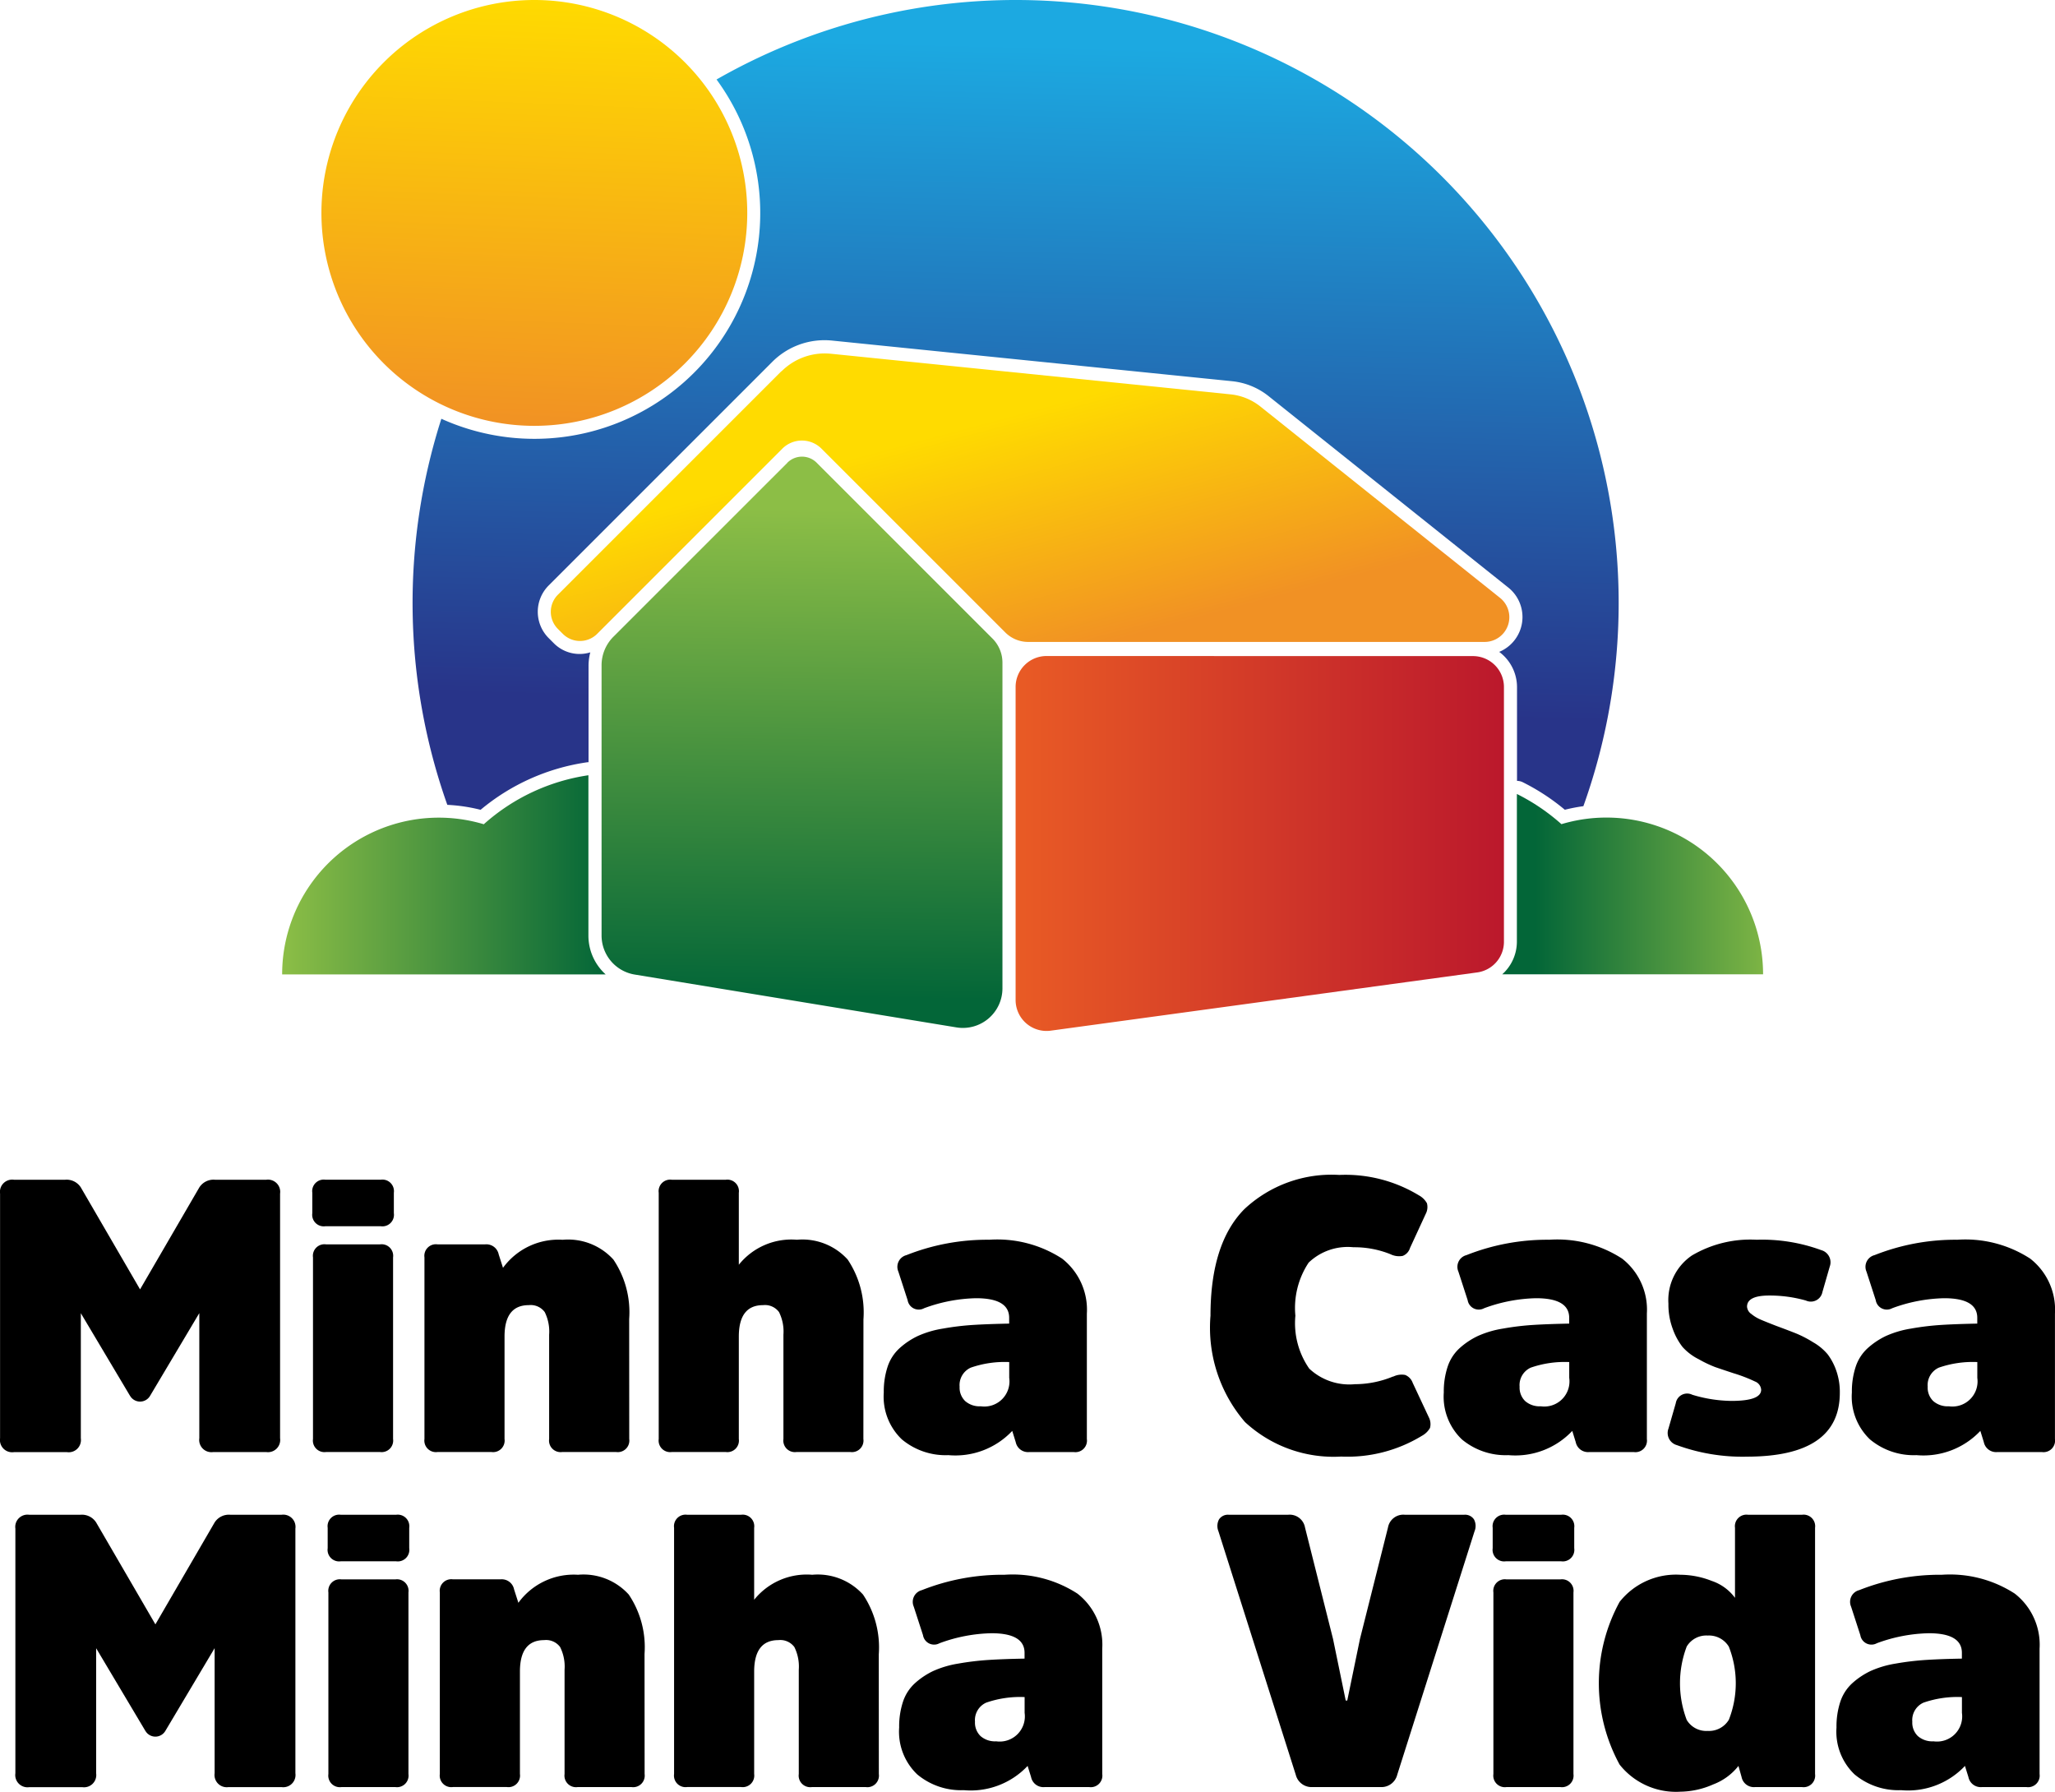
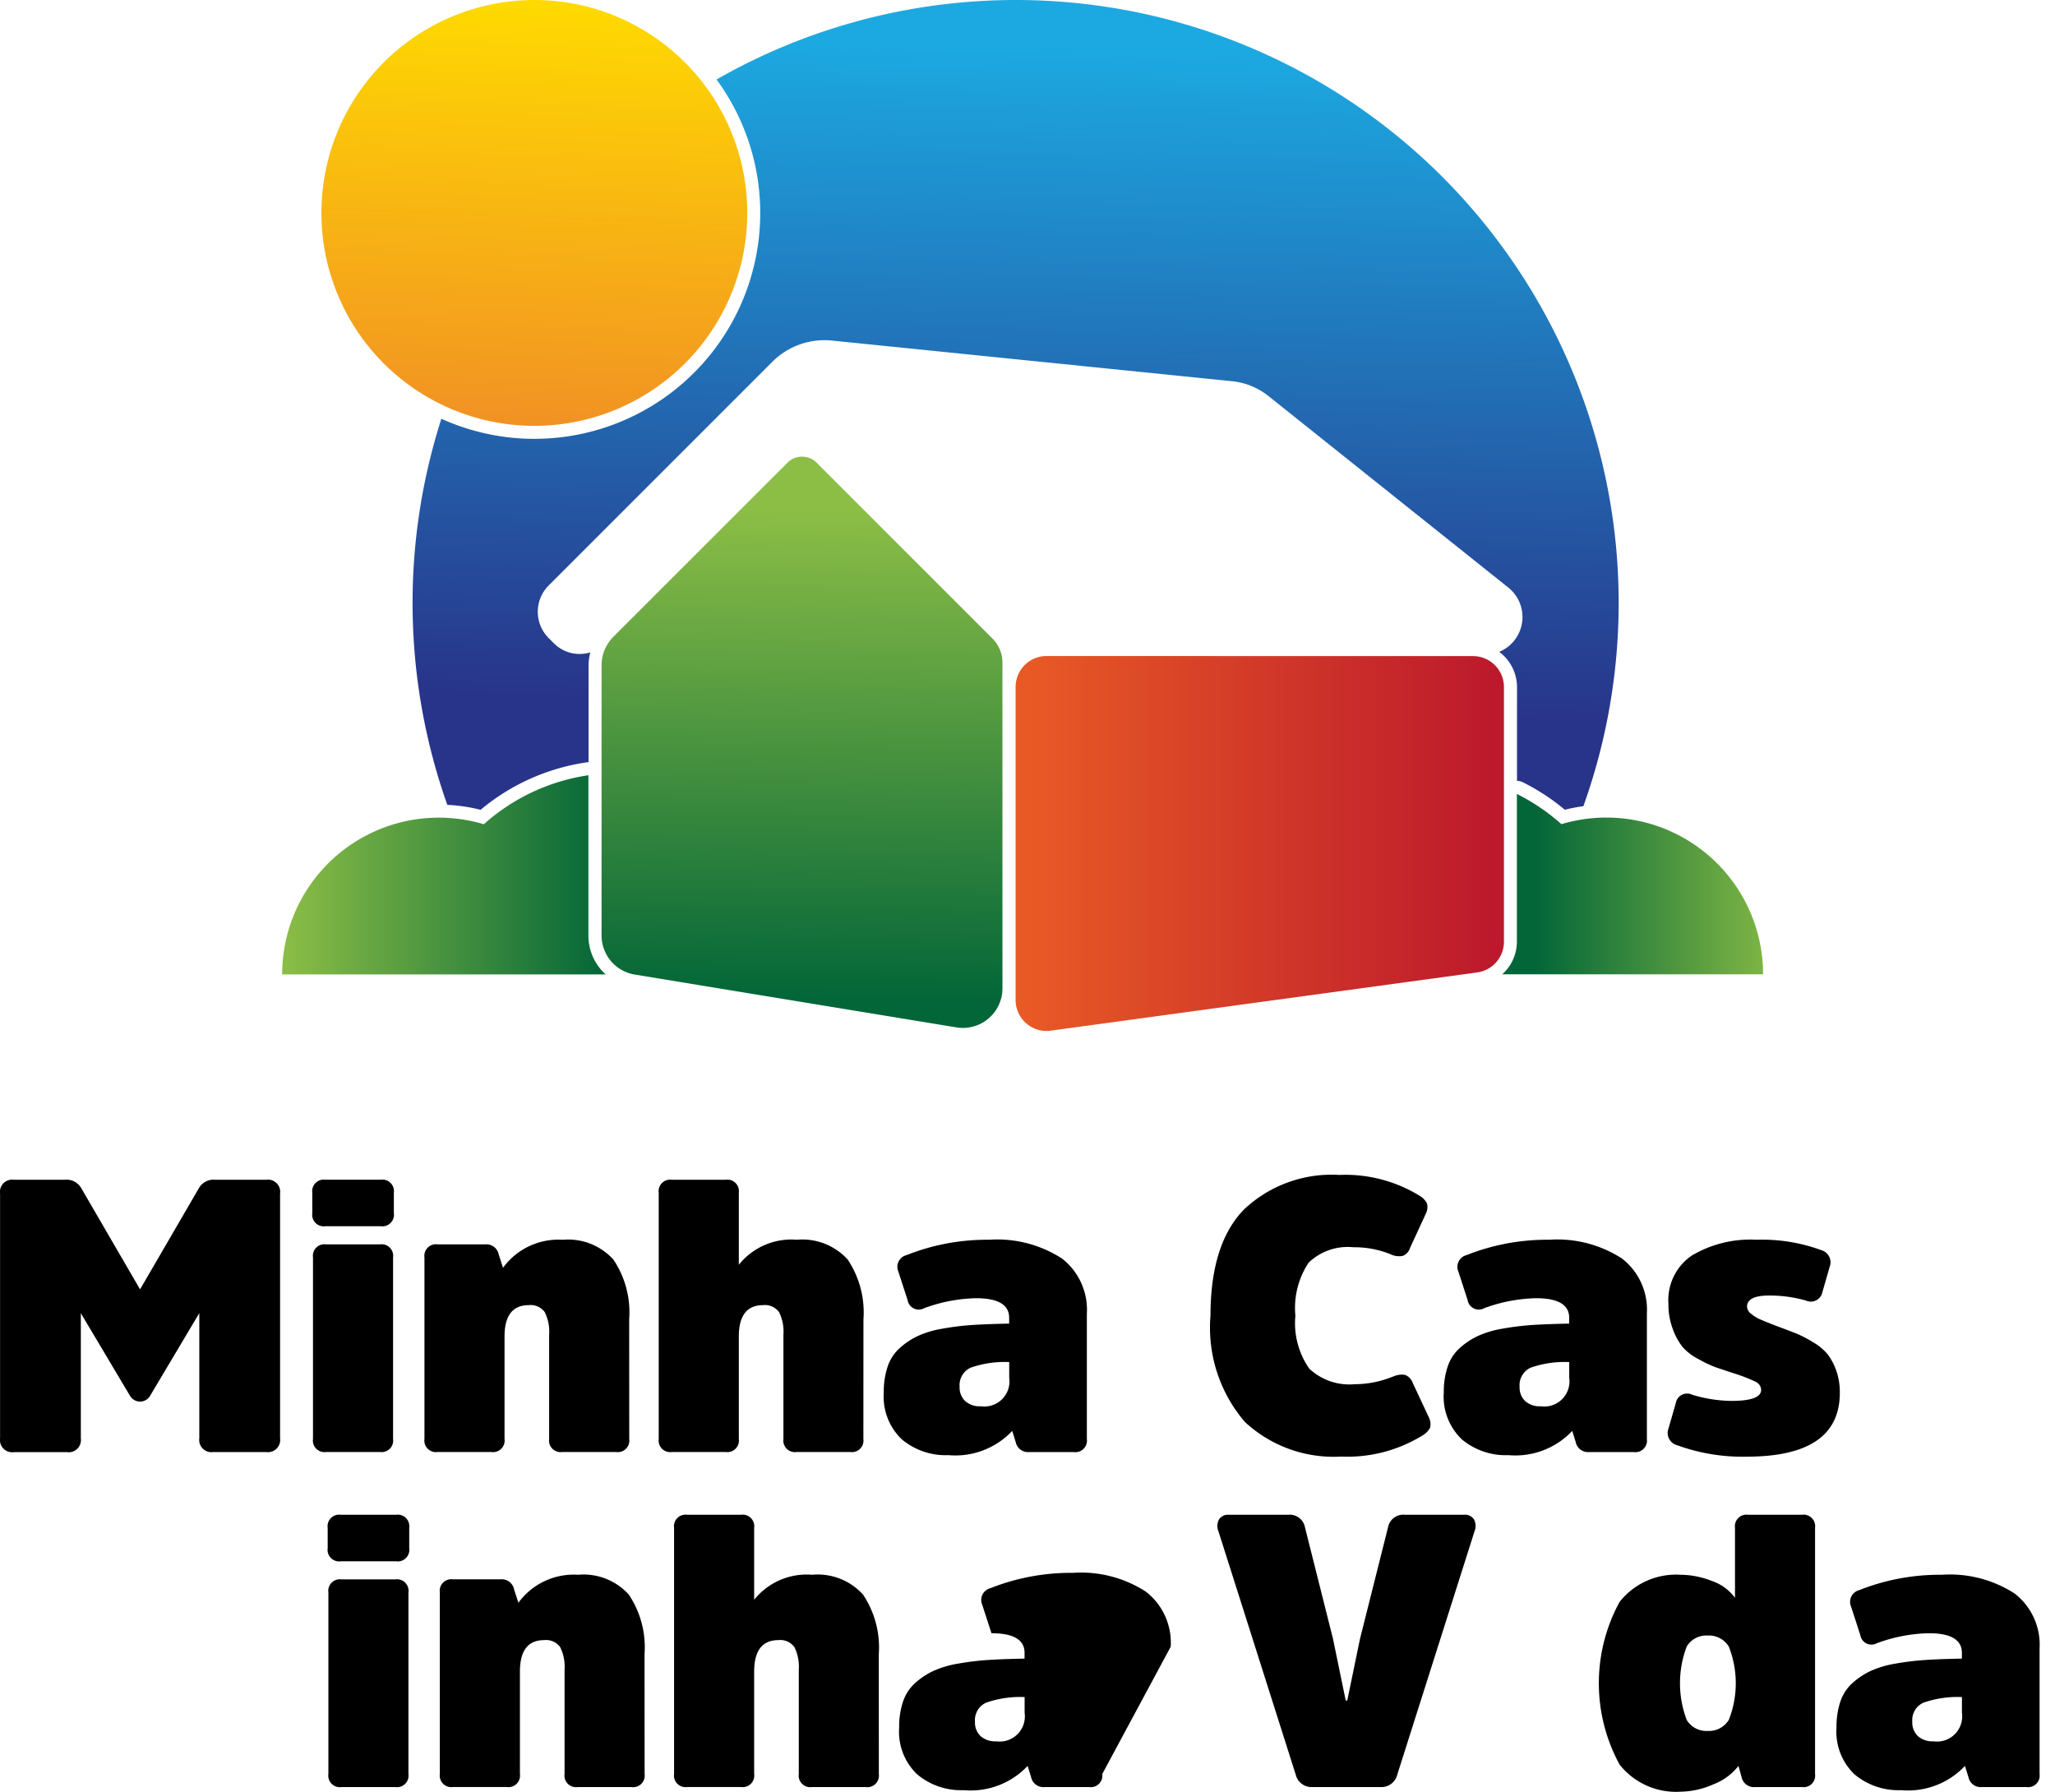
<svg xmlns="http://www.w3.org/2000/svg" xmlns:xlink="http://www.w3.org/1999/xlink" width="95.281" height="83.071" viewBox="0 0 95.281 83.071">
  <defs>
    <linearGradient id="a" x1="0.521" y1="-0.015" x2="0.479" y2="1.012" gradientUnits="objectBoundingBox">
      <stop offset="0" stop-color="#ffdb00" />
      <stop offset="1" stop-color="#f19124" />
    </linearGradient>
    <linearGradient id="b" x1="0.506" y1="0.093" x2="0.497" y2="0.945" gradientUnits="objectBoundingBox">
      <stop offset="0" stop-color="#8cbe46" />
      <stop offset="1" stop-color="#036638" />
    </linearGradient>
    <linearGradient id="c" y1="0.5" x2="1" y2="0.5" gradientUnits="objectBoundingBox">
      <stop offset="0" stop-color="#e95b25" />
      <stop offset="1" stop-color="#bb182c" />
    </linearGradient>
    <linearGradient id="d" x1="0.242" y1="0.426" x2="0.679" y2="0.915" xlink:href="#a" />
    <linearGradient id="e" x1="0" y1="0.5" x2="1" y2="0.5" xlink:href="#b" />
    <linearGradient id="f" x1="0.525" y1="0.053" x2="0.495" y2="0.876" gradientUnits="objectBoundingBox">
      <stop offset="0" stop-color="#1ca9e1" />
      <stop offset="1" stop-color="#283489" />
    </linearGradient>
    <linearGradient id="g" x1="1.113" y1="0.5" x2="0.126" y2="0.5" xlink:href="#b" />
  </defs>
  <g transform="translate(-1398.069 -31.384)">
    <path d="M1412.972,41.257a9.872,9.872,0,1,0,9.872-9.873,9.872,9.872,0,0,0-9.872,9.873" fill="url(#a)" />
    <path d="M1425.961,61.449v.006l.006-.006Z" fill="#be1f2f" />
    <path d="M1434.576,52.841l-8.068,8.067a1.872,1.872,0,0,0-.547,1.322V74.759a1.835,1.835,0,0,0,1.537,1.81l14.918,2.45a1.835,1.835,0,0,0,2.132-1.81v-15.1a1.584,1.584,0,0,0-.465-1.122l-8.15-8.15a.96.96,0,0,0-1.357,0" fill="url(#b)" />
    <path d="M1446.592,61.8a1.434,1.434,0,0,0-1.434,1.434V77.749a1.435,1.435,0,0,0,1.608,1.424l19.773-2.7a1.435,1.435,0,0,0,1.261-1.424V63.238a1.434,1.434,0,0,0-1.435-1.434Z" fill="url(#c)" />
-     <path d="M1434.3,48.594l-.865.865-9.5,9.5a1.121,1.121,0,0,0,0,1.584l.23.23a1.125,1.125,0,0,0,1.591,0l8.586-8.587a1.283,1.283,0,0,1,1.816,0l8.523,8.522a1.5,1.5,0,0,0,1.063.439l1.613,0,0,0h19.547a1.147,1.147,0,0,0,.715-2.043l-11.113-8.873a2.653,2.653,0,0,0-1.38-.563l-18.535-1.883c-.1-.009-.192-.014-.287-.014a2.834,2.834,0,0,0-2,.83" fill="url(#d)" />
    <path d="M1420.5,69.6a7.263,7.263,0,0,0-9.349,6.962h15a2.424,2.424,0,0,1-.8-1.8V67.328A9.3,9.3,0,0,0,1420.5,69.6" fill="url(#e)" />
    <path d="M1431.291,35.069A10.47,10.47,0,0,1,1418.533,50.8a28,28,0,0,0,.276,17.9,7.87,7.87,0,0,1,1.543.23,9.894,9.894,0,0,1,4.916-2.2.535.535,0,0,1,.089-.007V62.23a2.494,2.494,0,0,1,.081-.6,1.681,1.681,0,0,1-1.7-.432l-.23-.23a1.724,1.724,0,0,1,0-2.438l9.5-9.5.865-.866a3.417,3.417,0,0,1,2.431-1.007,3.369,3.369,0,0,1,.348.018l18.535,1.883a3.234,3.234,0,0,1,1.7.692L1468,58.624a1.749,1.749,0,0,1-.42,2.984,2.035,2.035,0,0,1,.826,1.63v4.351a.6.6,0,0,1,.27.064,9.971,9.971,0,0,1,1.947,1.275,7.912,7.912,0,0,1,.86-.166,27.954,27.954,0,0,0-40.19-33.693" fill="url(#f)" />
    <path d="M1468.4,75.046a2.035,2.035,0,0,1-.68,1.512h12.095a7.263,7.263,0,0,0-9.349-6.962,9.392,9.392,0,0,0-2.066-1.4Z" fill="url(#g)" />
    <path d="M1404.1,96.105l-2.283-3.835v5.8a.567.567,0,0,1-.642.642h-2.461a.567.567,0,0,1-.642-.642V86.724a.567.567,0,0,1,.642-.642h2.372a.783.783,0,0,1,.731.357l2.746,4.726,2.747-4.726a.782.782,0,0,1,.731-.357h2.372a.567.567,0,0,1,.642.642V98.066a.567.567,0,0,1-.642.642h-2.461a.567.567,0,0,1-.642-.642v-5.8l-2.283,3.835a.536.536,0,0,1-.927,0" />
    <path d="M1416.294,98.1a.536.536,0,0,1-.606.606h-2.5a.536.536,0,0,1-.607-.606V89.684a.536.536,0,0,1,.607-.606h2.5a.536.536,0,0,1,.606.606Zm.036-10.469a.536.536,0,0,1-.607.607h-2.568a.536.536,0,0,1-.606-.607v-.945a.536.536,0,0,1,.606-.606h2.568a.536.536,0,0,1,.607.606Z" />
    <path d="M1427.244,98.1a.536.536,0,0,1-.607.606h-2.5a.536.536,0,0,1-.607-.606V93.269a2.03,2.03,0,0,0-.205-1.052.809.809,0,0,0-.74-.321q-1.124,0-1.123,1.462V98.1a.536.536,0,0,1-.607.606h-2.5a.536.536,0,0,1-.606-.606V89.684a.536.536,0,0,1,.606-.606h2.212a.582.582,0,0,1,.624.464l.2.624a3.173,3.173,0,0,1,2.765-1.3,2.832,2.832,0,0,1,2.354.918,4.374,4.374,0,0,1,.731,2.756Z" />
    <path d="M1438.1,98.1a.536.536,0,0,1-.606.606H1435a.536.536,0,0,1-.607-.606V93.269a2.028,2.028,0,0,0-.205-1.052.809.809,0,0,0-.74-.321q-1.124,0-1.123,1.462V98.1a.536.536,0,0,1-.607.606h-2.5a.536.536,0,0,1-.607-.606V86.688a.536.536,0,0,1,.607-.606h2.5a.536.536,0,0,1,.607.606v3.335a3.123,3.123,0,0,1,2.693-1.159,2.833,2.833,0,0,1,2.354.918,4.408,4.408,0,0,1,.731,2.774Z" />
    <path d="M1444.862,94.535a4.79,4.79,0,0,0-1.783.259.886.886,0,0,0-.517.883.865.865,0,0,0,.259.668,1.014,1.014,0,0,0,.722.241,1.166,1.166,0,0,0,1.319-1.32Zm3.6,3.567a.536.536,0,0,1-.606.606h-2.069a.581.581,0,0,1-.624-.463l-.161-.518a3.624,3.624,0,0,1-2.961,1.124,3.163,3.163,0,0,1-2.157-.731,2.733,2.733,0,0,1-.838-2.176,3.659,3.659,0,0,1,.178-1.195,2.014,2.014,0,0,1,.553-.856,3.5,3.5,0,0,1,.838-.562,4.564,4.564,0,0,1,1.168-.347,12.518,12.518,0,0,1,1.4-.17q.7-.043,1.676-.062v-.268q0-.909-1.533-.909a7.327,7.327,0,0,0-2.408.463.522.522,0,0,1-.767-.374l-.428-1.32a.56.56,0,0,1,.375-.767,10.15,10.15,0,0,1,3.834-.713,5.524,5.524,0,0,1,3.38.874,3.007,3.007,0,0,1,1.15,2.55Z" />
    <path d="M1462.66,95.213a.884.884,0,0,1,.561-.08.616.616,0,0,1,.348.365l.749,1.6a.691.691,0,0,1,.054.491.948.948,0,0,1-.375.365,6.631,6.631,0,0,1-3.745.963,6.045,6.045,0,0,1-4.458-1.6,6.7,6.7,0,0,1-1.6-4.931q0-3.352,1.569-4.94a5.917,5.917,0,0,1,4.4-1.587,6.569,6.569,0,0,1,3.692.945.951.951,0,0,1,.374.366.681.681,0,0,1-.053.49l-.732,1.587a.566.566,0,0,1-.338.366.909.909,0,0,1-.571-.08,4.479,4.479,0,0,0-1.712-.321,2.619,2.619,0,0,0-2.078.713,3.8,3.8,0,0,0-.615,2.461,3.686,3.686,0,0,0,.642,2.452,2.714,2.714,0,0,0,2.122.723,4.635,4.635,0,0,0,1.766-.357" />
    <path d="M1470.827,94.535a4.8,4.8,0,0,0-1.784.259.887.887,0,0,0-.517.883.869.869,0,0,0,.259.668,1.016,1.016,0,0,0,.722.241,1.167,1.167,0,0,0,1.32-1.32Zm3.6,3.567a.536.536,0,0,1-.606.606h-2.069a.581.581,0,0,1-.624-.463l-.16-.518a3.625,3.625,0,0,1-2.961,1.124,3.166,3.166,0,0,1-2.158-.731,2.737,2.737,0,0,1-.838-2.176,3.658,3.658,0,0,1,.179-1.195,2.022,2.022,0,0,1,.552-.856,3.508,3.508,0,0,1,.839-.562,4.564,4.564,0,0,1,1.168-.347,12.518,12.518,0,0,1,1.4-.17q.695-.043,1.676-.062v-.268q0-.909-1.534-.909a7.326,7.326,0,0,0-2.407.463.522.522,0,0,1-.767-.374l-.428-1.32a.56.56,0,0,1,.374-.767,10.155,10.155,0,0,1,3.835-.713,5.522,5.522,0,0,1,3.379.874,3,3,0,0,1,1.15,2.55Z" />
    <path d="M1479.048,98.922a8.865,8.865,0,0,1-3.228-.535.584.584,0,0,1-.392-.767l.339-1.177a.534.534,0,0,1,.766-.392,6.423,6.423,0,0,0,1.819.285q1.374,0,1.374-.517a.442.442,0,0,0-.286-.383,7.051,7.051,0,0,0-1-.384c-.393-.13-.675-.225-.848-.285a5.581,5.581,0,0,1-.766-.366,2.5,2.5,0,0,1-.749-.57,3.02,3.02,0,0,1-.446-.821,3.233,3.233,0,0,1-.205-1.186,2.5,2.5,0,0,1,1.087-2.229,5.324,5.324,0,0,1,3-.731,7.965,7.965,0,0,1,3,.482.584.584,0,0,1,.392.766l-.339,1.177a.547.547,0,0,1-.767.393,6.179,6.179,0,0,0-1.694-.232q-1.033,0-1.034.517a.446.446,0,0,0,.2.339,1.766,1.766,0,0,0,.428.259q.231.1.731.294.624.231.936.357a5.271,5.271,0,0,1,.767.4,2.491,2.491,0,0,1,.678.562,2.757,2.757,0,0,1,.392.74,2.974,2.974,0,0,1,.17,1.043q0,2.961-4.316,2.96" />
-     <path d="M1489.748,94.535a4.8,4.8,0,0,0-1.784.259.887.887,0,0,0-.517.883.865.865,0,0,0,.259.668,1.016,1.016,0,0,0,.722.241,1.167,1.167,0,0,0,1.32-1.32Zm3.6,3.567a.536.536,0,0,1-.606.606h-2.069a.581.581,0,0,1-.624-.463l-.16-.518a3.625,3.625,0,0,1-2.961,1.124,3.166,3.166,0,0,1-2.158-.731,2.733,2.733,0,0,1-.838-2.176,3.659,3.659,0,0,1,.178-1.195,2.014,2.014,0,0,1,.553-.856,3.522,3.522,0,0,1,.838-.562,4.588,4.588,0,0,1,1.168-.347,12.573,12.573,0,0,1,1.4-.17q.7-.043,1.677-.062v-.268q0-.909-1.534-.909a7.332,7.332,0,0,0-2.408.463.521.521,0,0,1-.766-.374l-.428-1.32a.559.559,0,0,1,.374-.767,10.15,10.15,0,0,1,3.834-.713,5.523,5.523,0,0,1,3.38.874,3,3,0,0,1,1.15,2.55Z" />
-     <path d="M1404.81,111.637l-2.283-3.834v5.8a.567.567,0,0,1-.642.642h-2.461a.567.567,0,0,1-.642-.642V102.257a.567.567,0,0,1,.642-.642h2.372a.783.783,0,0,1,.731.357l2.747,4.725,2.746-4.725a.783.783,0,0,1,.731-.357h2.372a.567.567,0,0,1,.642.642V113.6a.567.567,0,0,1-.642.642h-2.461a.567.567,0,0,1-.642-.642v-5.8l-2.283,3.834a.535.535,0,0,1-.927,0" />
    <path d="M1417.007,113.635a.536.536,0,0,1-.606.606h-2.5a.536.536,0,0,1-.606-.606v-8.418a.536.536,0,0,1,.606-.606h2.5a.536.536,0,0,1,.606.606Zm.036-10.469a.536.536,0,0,1-.606.607h-2.568a.536.536,0,0,1-.607-.607v-.945a.536.536,0,0,1,.607-.606h2.568a.536.536,0,0,1,.606.606Z" />
    <path d="M1427.957,113.635a.536.536,0,0,1-.606.606h-2.5a.536.536,0,0,1-.606-.606V108.8a2.026,2.026,0,0,0-.206-1.052.808.808,0,0,0-.74-.321q-1.124,0-1.123,1.462v4.744a.536.536,0,0,1-.607.606h-2.5a.536.536,0,0,1-.607-.606v-8.418a.536.536,0,0,1,.607-.606h2.211a.581.581,0,0,1,.624.464l.2.624a3.171,3.171,0,0,1,2.764-1.3,2.831,2.831,0,0,1,2.354.918,4.374,4.374,0,0,1,.731,2.756Z" />
    <path d="M1438.817,113.635a.536.536,0,0,1-.606.606h-2.5a.536.536,0,0,1-.606-.606V108.8a2.037,2.037,0,0,0-.205-1.052.811.811,0,0,0-.741-.321q-1.122,0-1.123,1.462v4.744a.536.536,0,0,1-.606.606h-2.5a.536.536,0,0,1-.607-.606V102.221a.536.536,0,0,1,.607-.606h2.5a.536.536,0,0,1,.606.606v3.335a3.125,3.125,0,0,1,2.693-1.159,2.832,2.832,0,0,1,2.354.918,4.408,4.408,0,0,1,.731,2.774Z" />
-     <path d="M1445.576,110.068a4.792,4.792,0,0,0-1.784.259.886.886,0,0,0-.517.882.865.865,0,0,0,.259.669,1.016,1.016,0,0,0,.722.241,1.167,1.167,0,0,0,1.32-1.32Zm3.6,3.567a.536.536,0,0,1-.606.606H1446.5a.581.581,0,0,1-.624-.464l-.161-.517a3.623,3.623,0,0,1-2.96,1.124,3.166,3.166,0,0,1-2.158-.731,2.733,2.733,0,0,1-.838-2.176,3.663,3.663,0,0,1,.178-1.195,2.015,2.015,0,0,1,.553-.856,3.522,3.522,0,0,1,.838-.562,4.614,4.614,0,0,1,1.168-.348,12.809,12.809,0,0,1,1.4-.169q.7-.045,1.677-.062v-.268q0-.909-1.534-.909a7.332,7.332,0,0,0-2.408.463.522.522,0,0,1-.767-.374l-.428-1.32a.56.56,0,0,1,.375-.767,10.15,10.15,0,0,1,3.834-.713,5.524,5.524,0,0,1,3.38.874,3,3,0,0,1,1.15,2.55Z" />
+     <path d="M1445.576,110.068a4.792,4.792,0,0,0-1.784.259.886.886,0,0,0-.517.882.865.865,0,0,0,.259.669,1.016,1.016,0,0,0,.722.241,1.167,1.167,0,0,0,1.32-1.32Zm3.6,3.567a.536.536,0,0,1-.606.606H1446.5a.581.581,0,0,1-.624-.464l-.161-.517a3.623,3.623,0,0,1-2.96,1.124,3.166,3.166,0,0,1-2.158-.731,2.733,2.733,0,0,1-.838-2.176,3.663,3.663,0,0,1,.178-1.195,2.015,2.015,0,0,1,.553-.856,3.522,3.522,0,0,1,.838-.562,4.614,4.614,0,0,1,1.168-.348,12.809,12.809,0,0,1,1.4-.169q.7-.045,1.677-.062v-.268q0-.909-1.534-.909l-.428-1.32a.56.56,0,0,1,.375-.767,10.15,10.15,0,0,1,3.834-.713,5.524,5.524,0,0,1,3.38.874,3,3,0,0,1,1.15,2.55Z" />
    <path d="M1458.915,114.241a.755.755,0,0,1-.767-.57l-3.585-11.289a.648.648,0,0,1,.027-.553.493.493,0,0,1,.455-.214h2.746a.721.721,0,0,1,.785.588l1.3,5.172.588,2.854h.071l.589-2.854,1.3-5.172a.721.721,0,0,1,.785-.588h2.746a.493.493,0,0,1,.455.214.645.645,0,0,1,.026.553l-3.584,11.289a.755.755,0,0,1-.767.57Z" />
-     <path d="M1471.023,113.635a.536.536,0,0,1-.606.606h-2.5a.536.536,0,0,1-.606-.606v-8.418a.536.536,0,0,1,.606-.606h2.5a.536.536,0,0,1,.606.606Zm.036-10.469a.536.536,0,0,1-.606.607h-2.569a.536.536,0,0,1-.606-.607v-.945a.536.536,0,0,1,.606-.606h2.569a.536.536,0,0,1,.606.606Z" />
    <path d="M1478.228,107.732a1.075,1.075,0,0,0-.981-.517,1.058,1.058,0,0,0-.972.508,4.8,4.8,0,0,0,0,3.406,1.058,1.058,0,0,0,.972.508,1.075,1.075,0,0,0,.981-.517,4.631,4.631,0,0,0,0-3.388m.445,5.528a2.7,2.7,0,0,1-1.168.856,3.875,3.875,0,0,1-1.524.339,3.332,3.332,0,0,1-2.818-1.257,7.869,7.869,0,0,1,0-7.544,3.332,3.332,0,0,1,2.818-1.257,4.024,4.024,0,0,1,1.453.285,2.216,2.216,0,0,1,1.079.785v-3.246a.536.536,0,0,1,.606-.606h2.5a.536.536,0,0,1,.606.606v11.414a.536.536,0,0,1-.606.606h-2.176a.581.581,0,0,1-.624-.463Z" />
    <path d="M1489.035,110.068a4.792,4.792,0,0,0-1.784.259.884.884,0,0,0-.517.882.865.865,0,0,0,.259.669,1.016,1.016,0,0,0,.722.241,1.167,1.167,0,0,0,1.32-1.32Zm3.6,3.567a.536.536,0,0,1-.606.606h-2.069a.581.581,0,0,1-.624-.464l-.161-.517a3.623,3.623,0,0,1-2.96,1.124,3.166,3.166,0,0,1-2.158-.731,2.733,2.733,0,0,1-.838-2.176,3.659,3.659,0,0,1,.178-1.195,2.013,2.013,0,0,1,.553-.856,3.5,3.5,0,0,1,.838-.562,4.614,4.614,0,0,1,1.168-.348,12.781,12.781,0,0,1,1.4-.169q.7-.045,1.677-.062v-.268q0-.909-1.534-.909a7.327,7.327,0,0,0-2.408.463.522.522,0,0,1-.767-.374l-.428-1.32a.56.56,0,0,1,.375-.767,10.15,10.15,0,0,1,3.834-.713,5.525,5.525,0,0,1,3.38.874,3.006,3.006,0,0,1,1.15,2.55Z" />
  </g>
</svg>